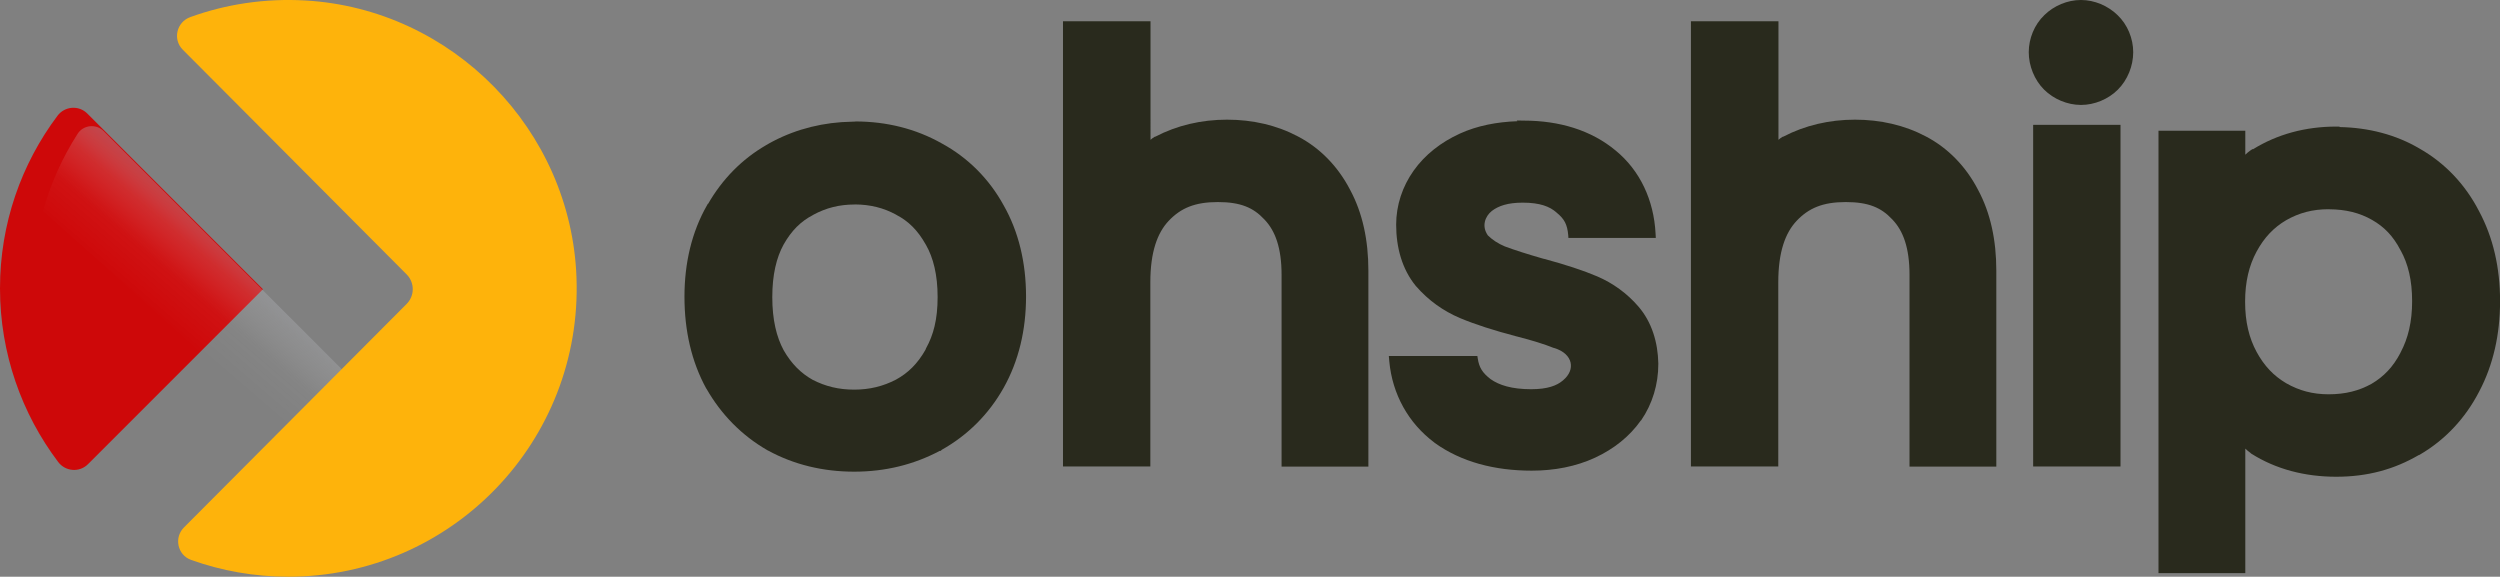
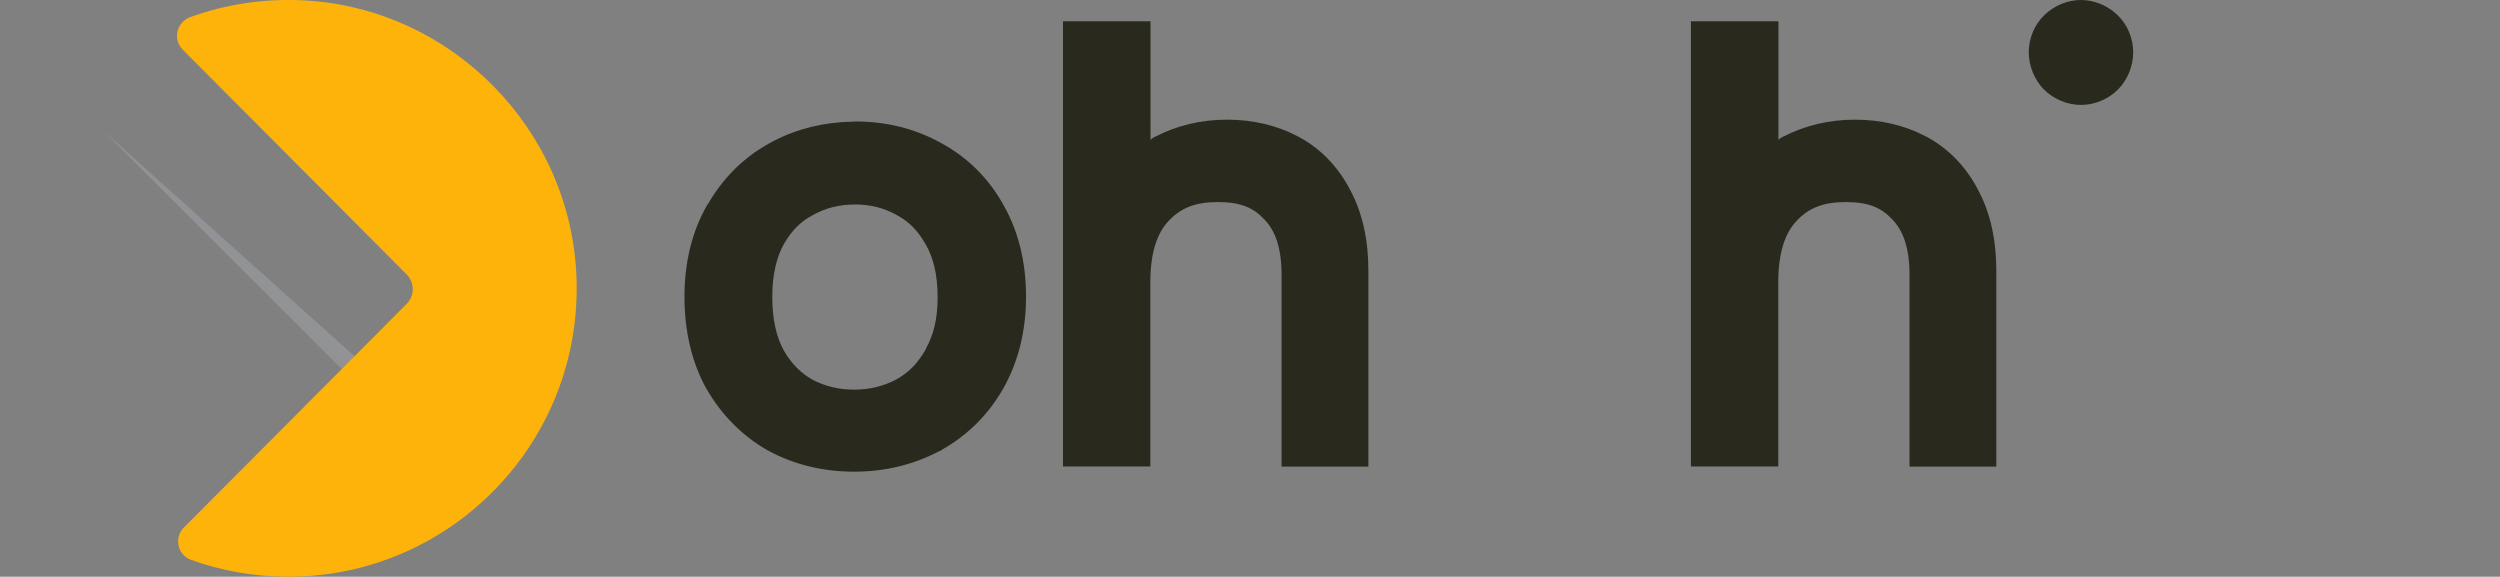
<svg xmlns="http://www.w3.org/2000/svg" viewBox="0 0 419.31 96.73">
  <rect x="0" y="0" width="419.31" height="96.73" fill="#808080" stroke="none" />
  <defs>
    <style>
      .cls-1 {
        fill: #feb30b;
      }

      .cls-2 {
        isolation: isolate;
      }

      .cls-3 {
        fill: url(#Ikke-navngivet_forløb_95);
        mix-blend-mode: multiply;
      }

      .cls-4 {
        fill: #ce0809;
      }

      .cls-5 {
        fill: #292a1d;
      }
    </style>
    <linearGradient id="Ikke-navngivet_forløb_95" data-name="Ikke-navngivet forløb 95" x1="151.23" y1="-91.87" x2="133.53" y2="-71.28" gradientTransform="translate(-104.16 127.38)" gradientUnits="userSpaceOnUse">
      <stop offset="0" stop-color="#1e2a4e" />
      <stop offset=".15" stop-color="#676f87" stop-opacity=".68" />
      <stop offset=".33" stop-color="#a9aebc" stop-opacity=".38" />
      <stop offset=".52" stop-color="#d9dbe1" stop-opacity=".17" />
      <stop offset=".73" stop-color="#f6f6f7" stop-opacity=".04" />
      <stop offset="1" stop-color="#fff" stop-opacity="0" />
    </linearGradient>
  </defs>
  <g class="cls-2">
    <g id="Lag_2" data-name="Lag 2">
      <g id="Lag_1-2" data-name="Lag 1">
        <g>
          <path class="cls-5" d="M349.01,0c-2.25,0-4.52.96-6.12,2.53-1.68,1.6-2.62,3.95-2.62,6.22s.93,4.64,2.57,6.28c1.61,1.6,3.91,2.57,6.19,2.57s4.58-.96,6.19-2.57c1.64-1.64,2.57-3.99,2.57-6.28s-.95-4.62-2.63-6.22C353.55.96,351.28,0,349.03,0h-.02Z" />
-           <path class="cls-5" d="M391.83,21.23c-5.16,0-9.9,1.29-13.96,3.81l-.05-.05-.32.21-.04.02-.02.02c-.35.23-.58.46-.85.71v-4.02h-14.56v74.2h14.56v-20.89c.28.25.53.5.88.73l.07.08.06.04c4.13,2.61,8.99,3.87,14.24,3.87s9.71-1.23,13.85-3.64h.06l.12-.07c4.25-2.48,7.62-6.09,9.93-10.55,2.38-4.49,3.52-9.62,3.52-15.2s-1.15-10.67-3.54-15.11c-2.3-4.45-5.68-8.03-9.93-10.45-4.01-2.37-8.6-3.54-13.45-3.63v-.08h-.57ZM390.57,35.08h0v.02h.08c2.8.02,5.1.59,7.18,1.77,2.05,1.16,3.57,2.73,4.79,5.09l.02.04.03.04c1.22,2.21,1.9,4.96,1.9,8.46s-.67,6.23-1.93,8.61l-.04.07v.02c-1.22,2.33-2.76,3.95-4.81,5.16-2.09,1.17-4.4,1.77-7.22,1.77-2.67,0-4.95-.61-7.13-1.86-2.08-1.23-3.67-2.88-4.96-5.26-1.25-2.31-1.92-5.03-1.92-8.4s.67-6.09,1.92-8.41c1.29-2.38,2.88-4.04,4.95-5.26,2.18-1.25,4.46-1.85,7.13-1.85h0Z" />
-           <rect class="cls-5" x="341.01" y="20.94" width="14.65" height="57.3" />
-           <path class="cls-5" d="M254.41,20.23l.09.1c-3.43.12-6.7.74-9.63,2.07-3.18,1.45-5.87,3.54-7.78,6.24-1.89,2.67-2.92,5.81-2.92,9.04,0,3.85,1,7.46,3.27,10.25l.04.05.05.05c2.02,2.32,4.51,4.12,7.35,5.32,2.55,1.07,5.67,2.07,9.44,3.06l.06.02h.03c2.66.68,4.73,1.34,6.03,1.87l.08.03.09.03h.03c1.69.5,2.55,1.45,2.78,2.43.23.98-.15,2.08-1.27,3.01l-.03.02-.03.03c-.98.82-2.52,1.43-5.27,1.43-3.25,0-5.39-.68-6.82-1.7-1.36-1.05-1.91-1.94-2.14-3.43l-.07-.44h-14.85l.08.91c.51,5.49,3.19,10.34,7.55,13.6l.04.04.05.04c4.43,3.17,9.99,4.64,16.24,4.64,3.84,0,7.44-.7,10.64-2.18,3.12-1.45,5.77-3.54,7.66-6.22l.06-.04c1.9-2.77,2.88-6.05,2.88-9.45v-.09c-.07-3.58-1.11-6.97-3.34-9.55-1.89-2.2-4.25-3.91-6.9-5.05-2.35-1-5.28-1.96-8.86-2.93h-.03l-.06-.02h-.04c-2.79-.8-4.97-1.5-6.51-2.08-1.2-.5-2.1-1.12-2.85-1.85-.55-.79-.66-1.57-.5-2.29.16-.73.62-1.38,1.17-1.81,1.12-.85,2.66-1.39,5.18-1.39,2.89,0,4.53.65,5.65,1.64l.05.05.05.04c1.23,1.02,1.72,1.92,1.88,3.71l.03.48h14.66l-.04-.74c-.29-5.58-2.59-10.57-6.72-13.94-4.09-3.4-9.42-5-15.39-5l-1.17-.02Z" />
          <path class="cls-5" d="M178.29,3.56v74.68h14.65v-30.89c0-5.12,1.19-8.3,3.07-10.3,2.02-2.14,4.39-3.16,8.24-3.16s5.97.95,7.77,2.87l.04.04.02.02c1.78,1.86,2.87,4.68,2.87,9.29v32.15h14.56v-32.86c0-5.11-.97-9.7-3.09-13.61-2.01-3.86-5-6.96-8.73-8.91-3.57-1.89-7.61-2.81-11.89-2.81s-8.38.95-12.02,2.85h-.06l-.12.06c-.27.15-.42.3-.63.47V3.57h-14.66Z" />
          <path class="cls-5" d="M283.61,3.56v74.68h14.65v-30.89c0-5.12,1.19-8.3,3.07-10.3,2.02-2.14,4.39-3.16,8.24-3.16s5.97.95,7.77,2.87l.04.04.02.02c1.78,1.86,2.87,4.68,2.87,9.29v32.15h14.56v-32.86c0-5.11-.97-9.7-3.09-13.61-2.01-3.86-5-6.96-8.73-8.91-3.57-1.89-7.61-2.81-11.89-2.81s-8.38.95-12.02,2.85h-.06l-.12.06c-.27.15-.42.3-.63.47V3.57h-14.66Z" />
          <path class="cls-5" d="M143.44,20.39l-.52.02c-4.72.07-9.22,1.18-13.23,3.27-.42.2-.82.46-1.22.68-4.04,2.34-7.32,5.69-9.7,9.82h-.05l-.15.27.03-.05.02-.02s-.03.05-.05.07c-2.55,4.47-3.77,9.66-3.77,15.33s1.18,10.86,3.64,15.36l.03.04.02.02c2.49,4.36,5.96,7.87,10.23,10.32l.05.03h.02c4.34,2.38,9.25,3.56,14.47,3.56s10.01-1.18,14.36-3.49h.16l.18-.18c4.36-2.45,7.89-5.98,10.37-10.39,2.53-4.51,3.76-9.7,3.76-15.32s-1.22-10.84-3.76-15.3c-2.44-4.44-5.99-8-10.4-10.39-4.34-2.45-9.26-3.67-14.48-3.67h0ZM143.35,34.29h.06c2.55.02,4.76.56,6.88,1.71l.02.02.05.03c2,1.04,3.57,2.57,4.9,4.95l.04.06c1.23,2.16,1.96,5.01,1.96,8.77s-.71,6.37-1.93,8.57l-.12.29c-1.32,2.32-2.91,3.88-4.95,4.99-2.15,1.11-4.4,1.67-7,1.67s-4.83-.55-6.98-1.66c-1.95-1.1-3.52-2.65-4.84-4.94-1.21-2.24-1.91-5.14-1.91-8.91s.7-6.64,1.89-8.81c1.34-2.38,2.91-3.91,4.91-4.95l.03-.02.04-.03c2.14-1.16,4.37-1.73,6.94-1.73l-.02-.02Z" />
          <g>
-             <path class="cls-4" d="M14.64,19.04c-1.43-1.43-3.79-1.24-5,.38C3.59,27.48,0,37.5,0,48.37s3.64,21.02,9.76,29.12c1.22,1.61,3.57,1.79,4.99.37l29.35-29.35L14.64,19.04Z" />
-             <path class="cls-3" d="M55.37,78.58l8.28-10.34L17.39,21.99c-1.27-1.27-3.41-1.06-4.38.46-2.53,3.95-4.5,8.3-5.79,12.93l48.14,43.2Z" />
+             <path class="cls-3" d="M55.37,78.58l8.28-10.34L17.39,21.99l48.14,43.2Z" />
            <path class="cls-1" d="M51.21.08c-6.81-.39-13.33.63-19.3,2.79-2.29.83-2.98,3.73-1.26,5.46l37.55,37.69c1.37,1.37,1.37,3.59,0,4.96l-37.35,37.49c-1.7,1.7-1.08,4.62,1.18,5.43,5.1,1.83,10.6,2.83,16.33,2.83,27.32,0,49.35-22.65,48.33-50.2C95.79,21.81,75.91,1.5,51.21.08Z" />
          </g>
        </g>
      </g>
    </g>
  </g>
</svg>